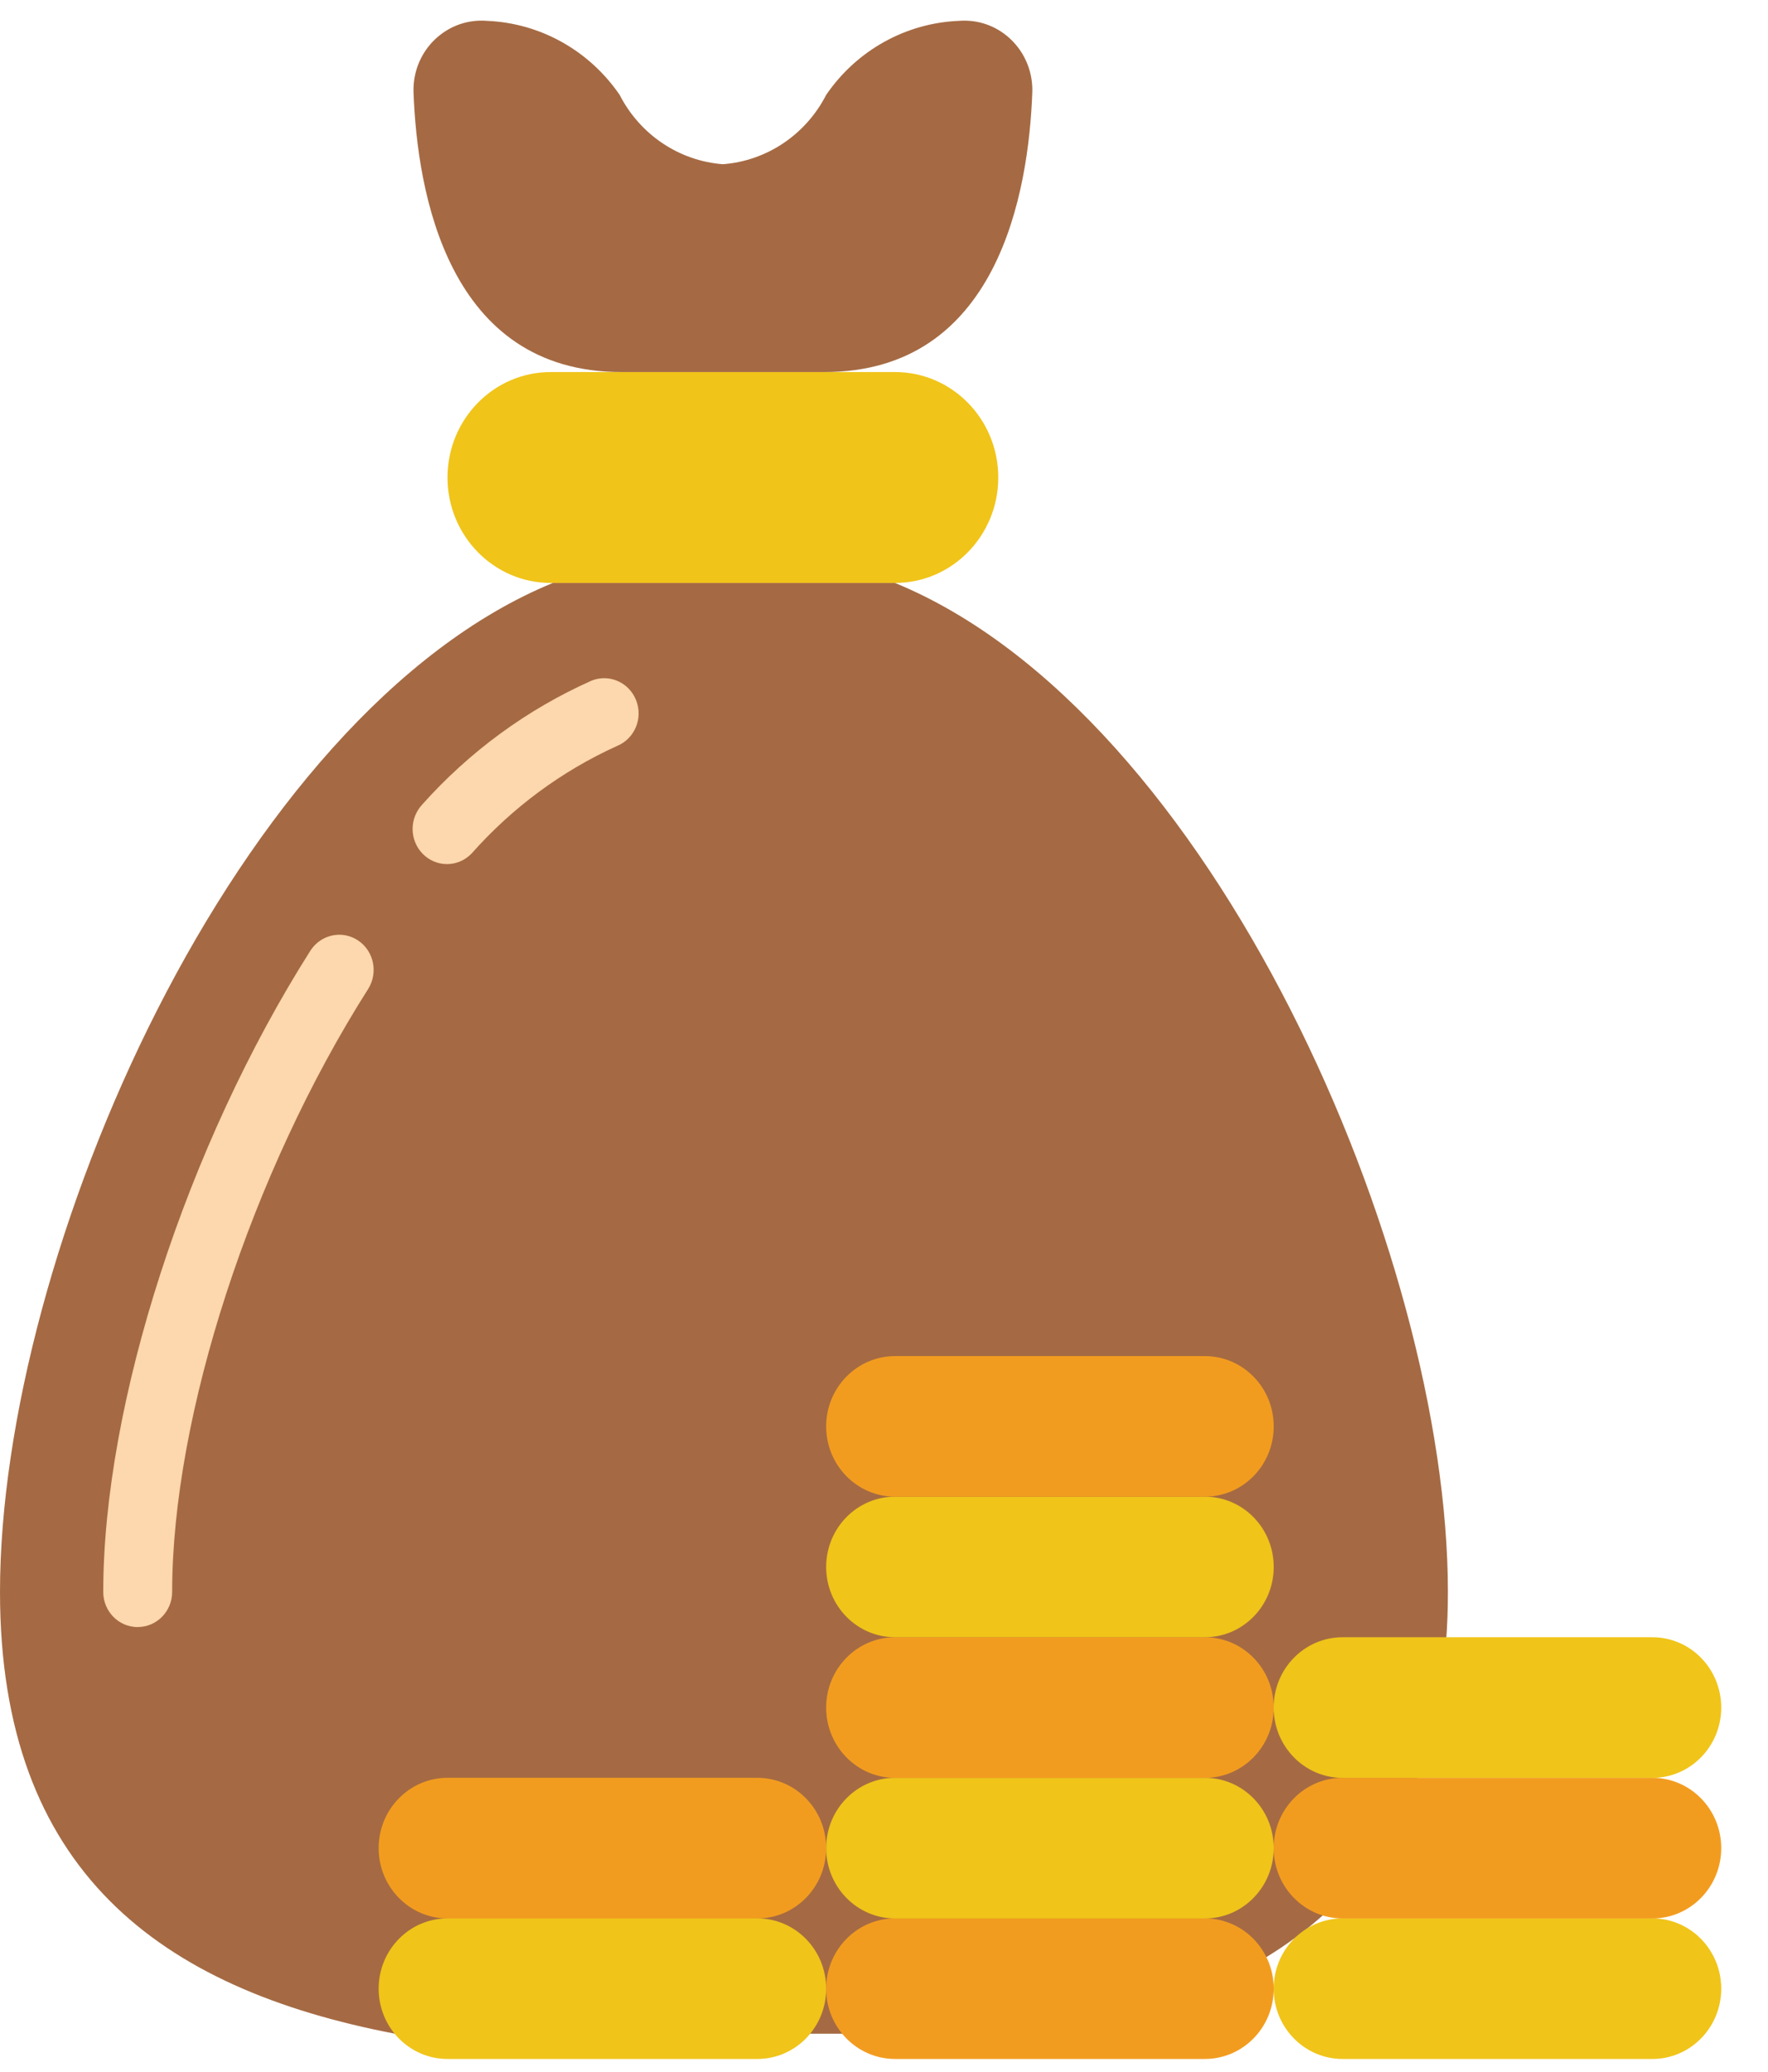
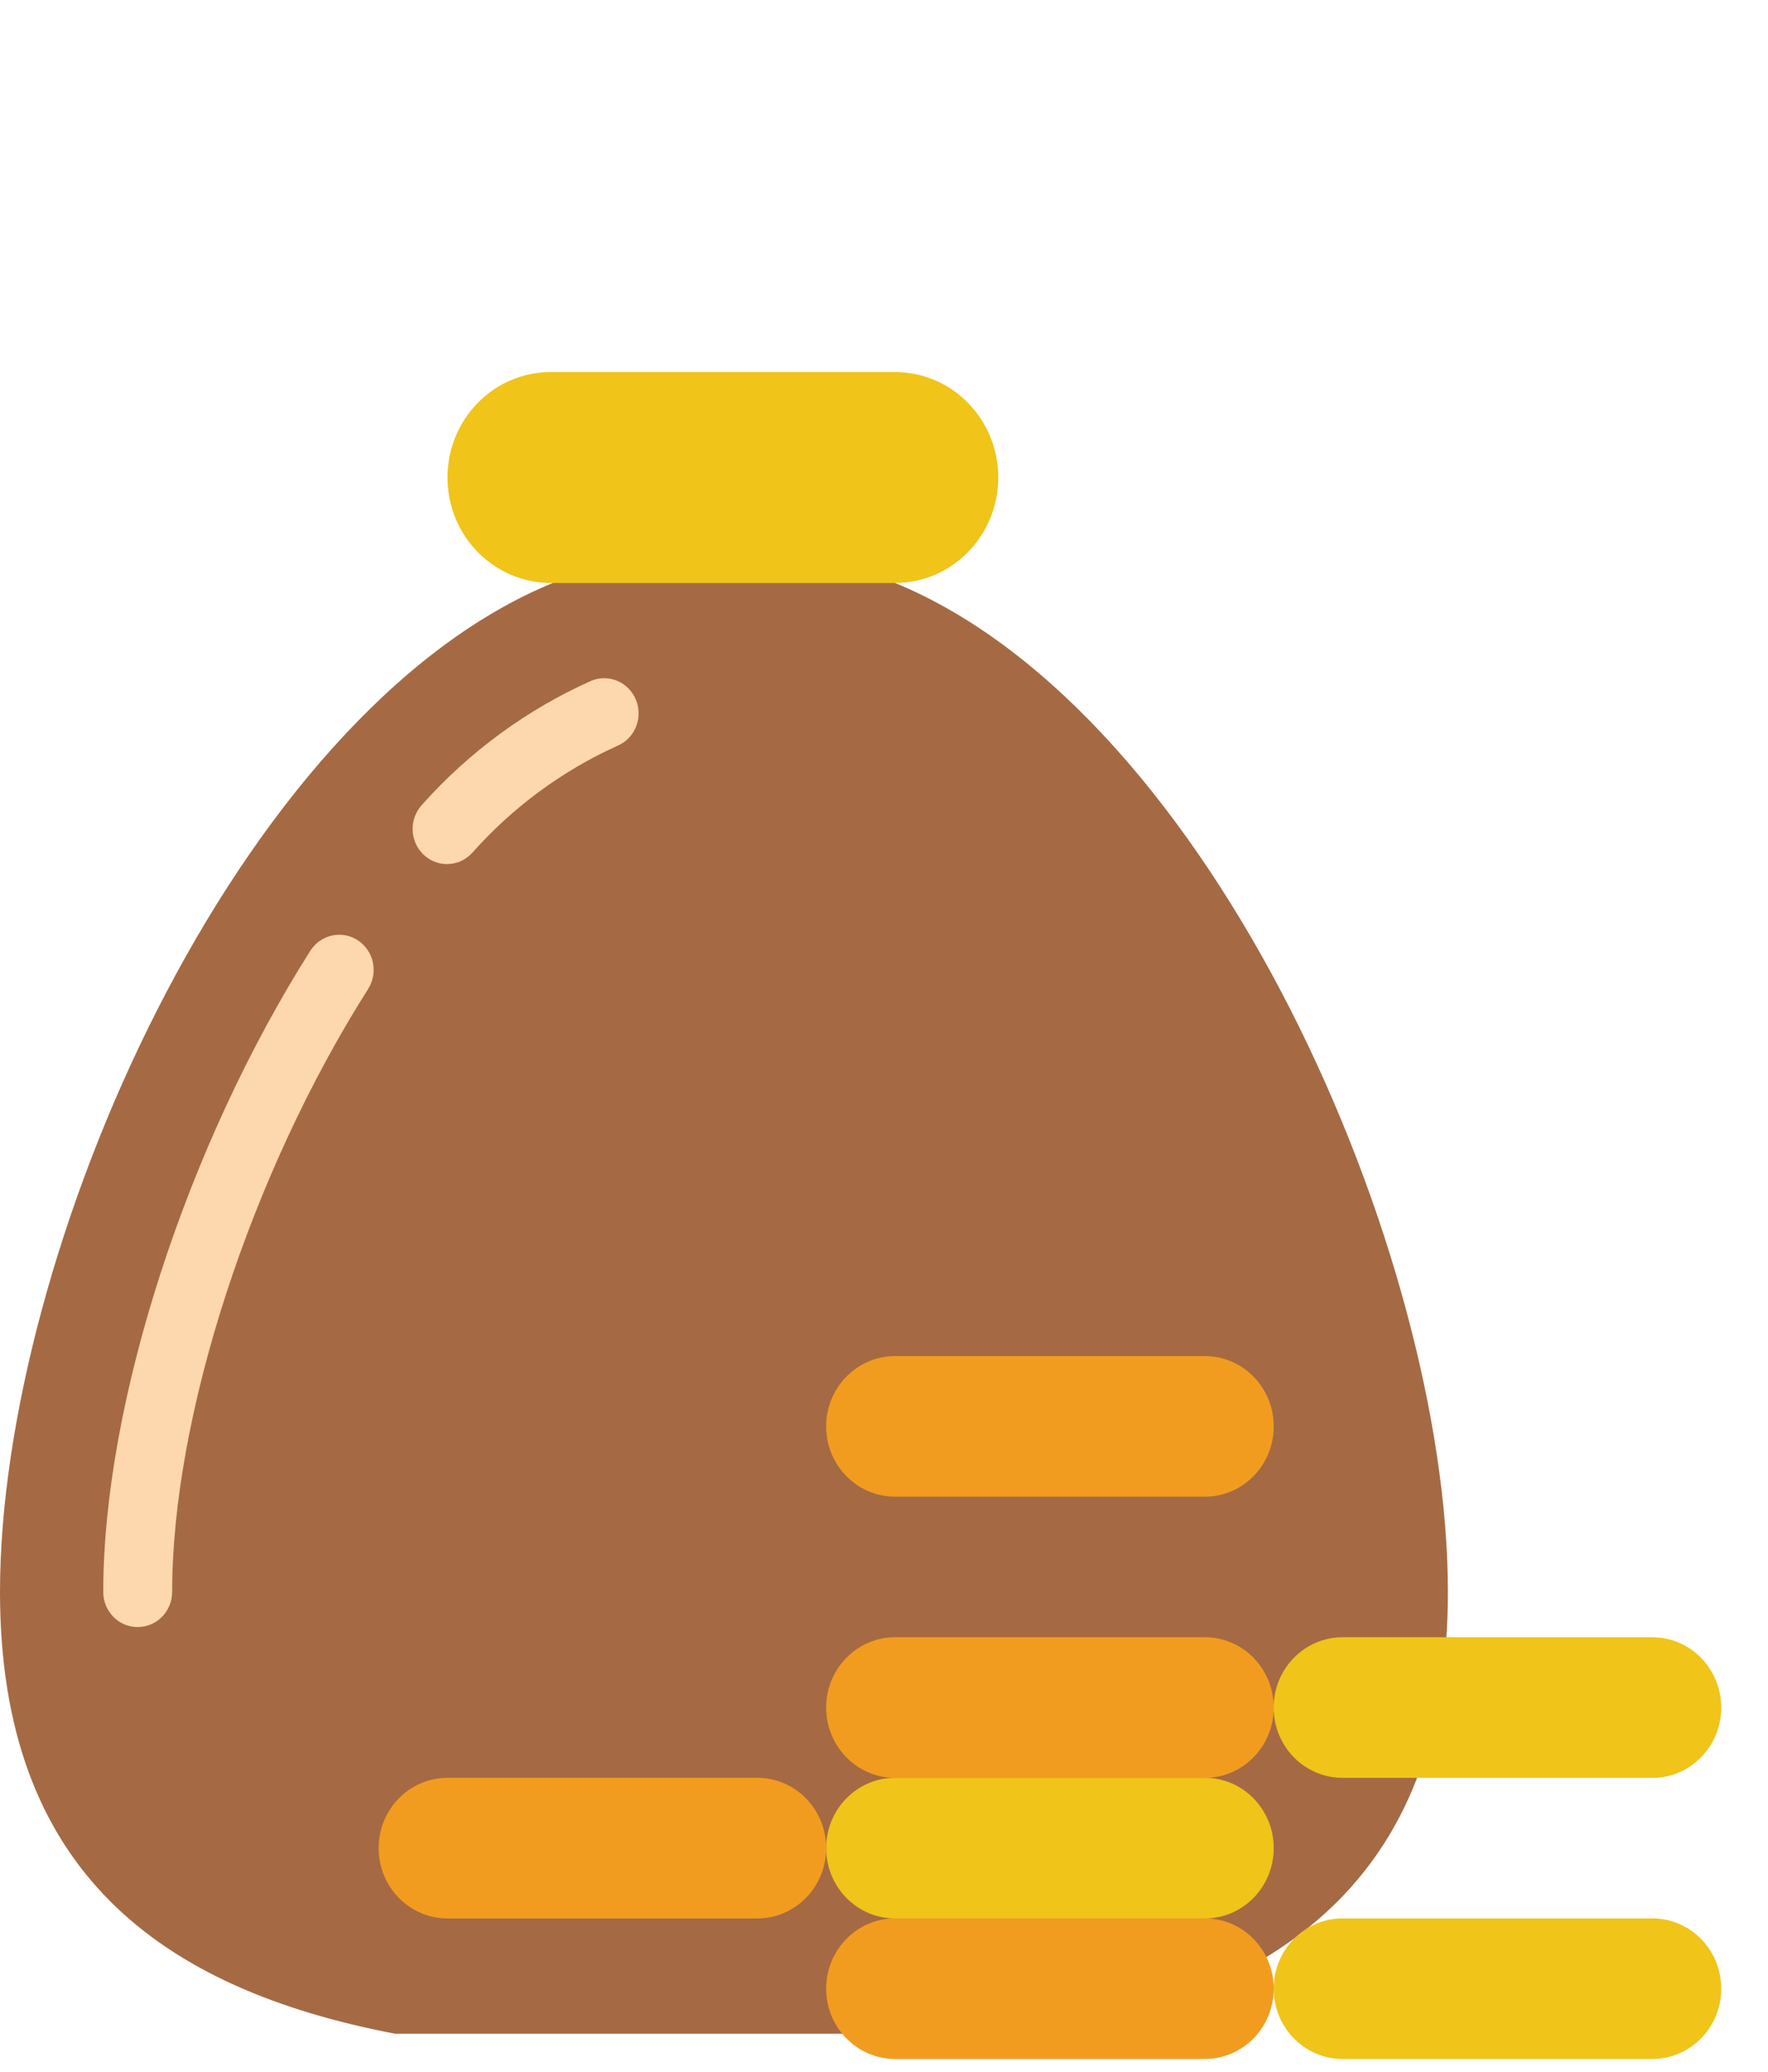
<svg xmlns="http://www.w3.org/2000/svg" width="35" height="41" viewBox="0 0 35 41" fill="none">
  <g clip-path="url(#clip0_4120_851)">
    <path d="M20.846 40.248C25.487 39.358 28.663 37.028 28.663 31.506C28.663 24.815 24.001 14.118 17.718 11.537H10.944C4.661 14.117 0 24.815 0 31.506C0 37.028 3.176 39.358 7.817 40.248H20.847H20.846Z" fill="#A56A43" />
    <path d="M2.726 32.201C2.349 32.201 2.044 31.89 2.044 31.506C2.044 27.776 3.694 22.673 6.148 18.809C6.357 18.49 6.78 18.403 7.093 18.615C7.401 18.825 7.489 19.246 7.292 19.566C4.969 23.221 3.408 28.02 3.408 31.505C3.408 31.889 3.103 32.2 2.726 32.2L2.726 32.201Z" fill="#FDD7AD" />
    <path d="M8.849 17.101C8.473 17.101 8.168 16.789 8.168 16.405C8.168 16.226 8.237 16.053 8.358 15.923C9.293 14.875 10.434 14.04 11.707 13.472C12.056 13.329 12.453 13.502 12.593 13.859C12.734 14.216 12.564 14.62 12.215 14.763C11.121 15.259 10.142 15.983 9.34 16.887C9.211 17.024 9.034 17.101 8.848 17.101H8.849Z" fill="#FDD7AD" />
    <path d="M10.903 7.363H17.718C18.847 7.363 19.762 8.297 19.762 9.45C19.762 10.602 18.847 11.537 17.718 11.537H10.903C9.774 11.537 8.859 10.602 8.859 9.45C8.859 8.297 9.774 7.363 10.903 7.363Z" fill="#F0C419" />
-     <path d="M16.322 7.363C19.754 7.363 20.364 3.812 20.436 1.821C20.457 1.063 19.872 0.43 19.129 0.409C19.079 0.407 19.028 0.409 18.978 0.413C17.928 0.457 16.957 0.998 16.355 1.878C15.952 2.665 15.179 3.184 14.311 3.25C13.443 3.184 12.67 2.665 12.267 1.878C11.664 0.998 10.694 0.457 9.644 0.413C8.904 0.35 8.252 0.91 8.19 1.667C8.186 1.718 8.184 1.769 8.186 1.821C8.258 3.812 8.867 7.363 12.3 7.363" fill="#A56A43" />
    <path d="M23.852 40.748H17.719C16.966 40.748 16.355 40.126 16.355 39.357C16.355 38.589 16.966 37.966 17.719 37.966H23.852C24.605 37.966 25.215 38.589 25.215 39.357C25.215 40.126 24.605 40.748 23.852 40.748Z" fill="#F29C1F" />
    <path d="M23.852 37.967H17.719C16.966 37.967 16.355 37.344 16.355 36.575C16.355 35.807 16.966 35.184 17.719 35.184H23.852C24.605 35.184 25.215 35.807 25.215 36.575C25.215 37.344 24.605 37.967 23.852 37.967Z" fill="#F0C419" />
    <path d="M23.852 35.185H17.719C16.966 35.185 16.355 34.562 16.355 33.794C16.355 33.025 16.966 32.402 17.719 32.402H23.852C24.605 32.402 25.215 33.025 25.215 33.794C25.215 34.562 24.605 35.185 23.852 35.185Z" fill="#F29C1F" />
    <path d="M32.711 40.748H26.578C25.825 40.748 25.214 40.126 25.214 39.357C25.214 38.589 25.825 37.966 26.578 37.966H32.711C33.464 37.966 34.074 38.589 34.074 39.357C34.074 40.126 33.464 40.748 32.711 40.748Z" fill="#F0C419" />
-     <path d="M32.711 37.967H26.578C25.825 37.967 25.214 37.344 25.214 36.575C25.214 35.807 25.825 35.184 26.578 35.184H32.711C33.464 35.184 34.074 35.807 34.074 36.575C34.074 37.344 33.464 37.967 32.711 37.967Z" fill="#F29C1F" />
    <path d="M32.711 35.185H26.578C25.825 35.185 25.214 34.562 25.214 33.794C25.214 33.025 25.825 32.402 26.578 32.402H32.711C33.464 32.402 34.074 33.025 34.074 33.794C34.074 34.562 33.464 35.185 32.711 35.185Z" fill="#F0C419" />
    <path d="M14.992 37.967H8.859C8.106 37.967 7.496 37.344 7.496 36.575C7.496 35.807 8.106 35.184 8.859 35.184H14.992C15.745 35.184 16.355 35.807 16.355 36.575C16.355 37.344 15.745 37.967 14.992 37.967Z" fill="#F29C1F" />
-     <path d="M14.992 40.748H8.859C8.106 40.748 7.496 40.126 7.496 39.357C7.496 38.589 8.106 37.966 8.859 37.966H14.992C15.745 37.966 16.355 38.589 16.355 39.357C16.355 40.126 15.745 40.748 14.992 40.748Z" fill="#F0C419" />
-     <path d="M23.852 32.402H17.719C16.966 32.402 16.355 31.78 16.355 31.011C16.355 30.242 16.966 29.62 17.719 29.62H23.852C24.605 29.62 25.215 30.242 25.215 31.011C25.215 31.78 24.605 32.402 23.852 32.402Z" fill="#F0C419" />
    <path d="M23.852 29.62H17.719C16.966 29.62 16.355 28.998 16.355 28.229C16.355 27.461 16.966 26.838 17.719 26.838H23.852C24.605 26.838 25.215 27.461 25.215 28.229C25.215 28.998 24.605 29.62 23.852 29.62Z" fill="#F29C1F" />
  </g>
  <defs>
    <clipPath id="clip0_4120_851">
      <rect width="34.074" height="40.34" fill="white" transform="translate(0 0.408)" />
    </clipPath>
  </defs>
</svg>